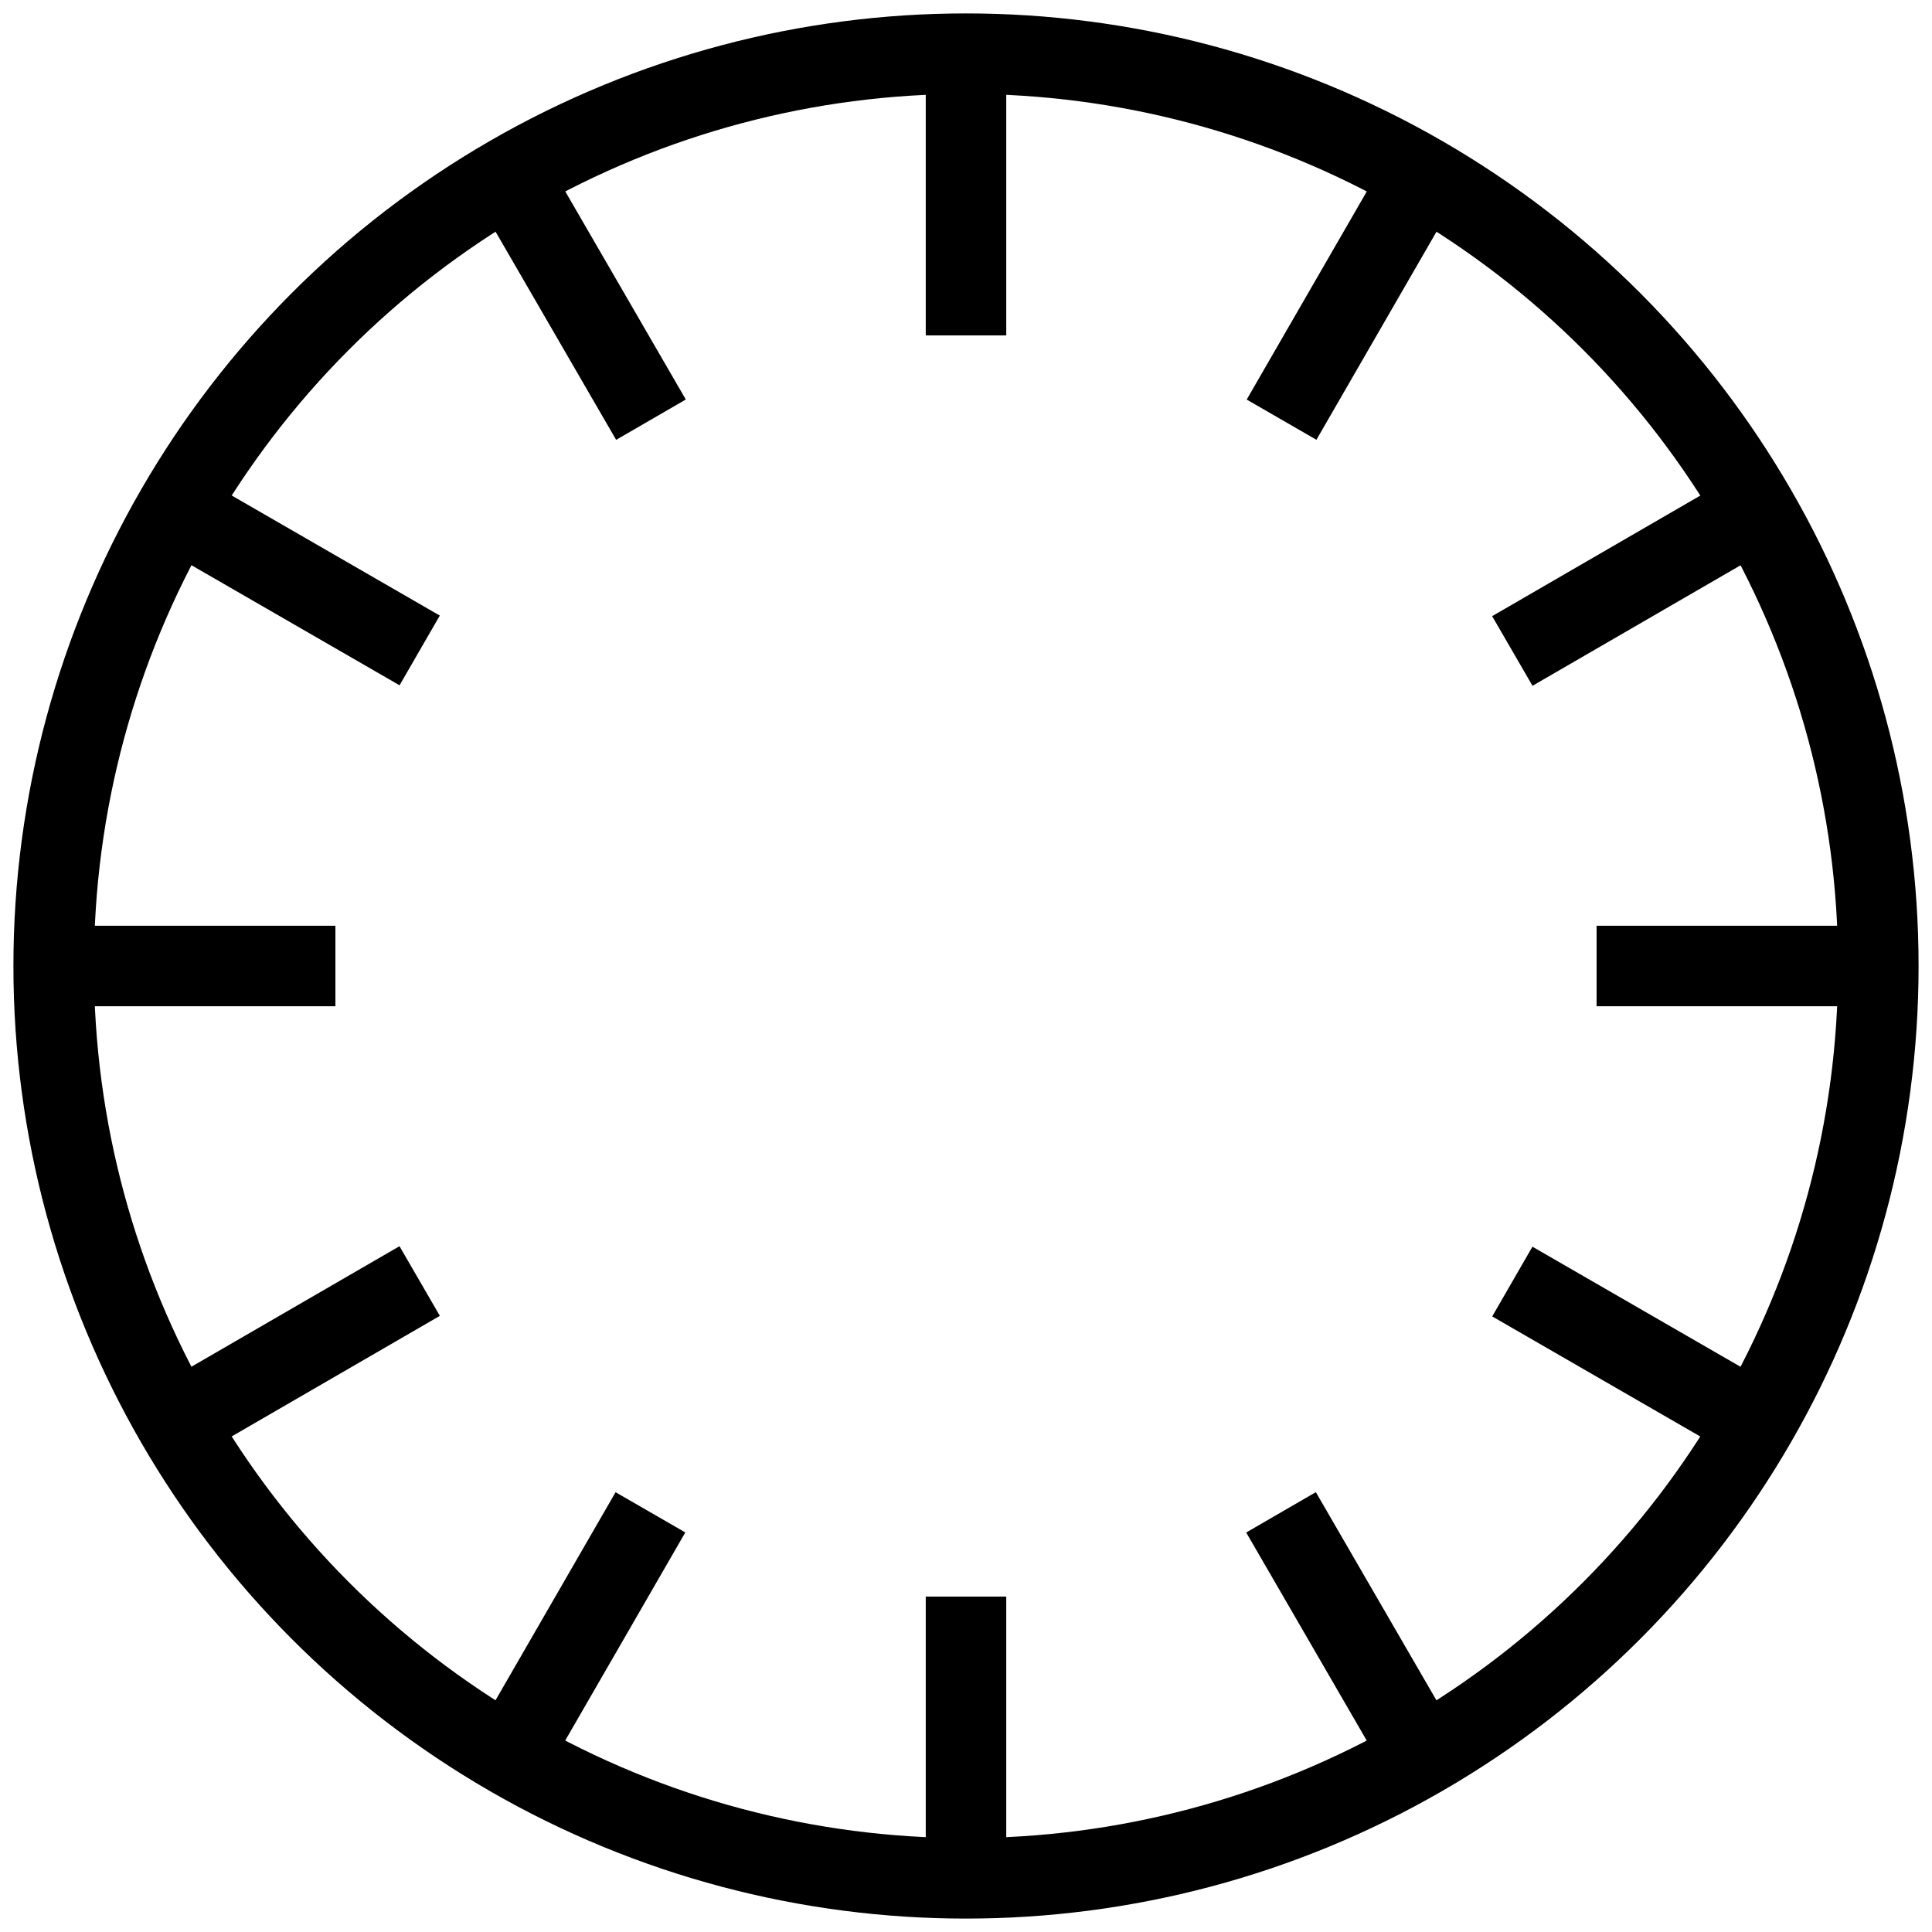
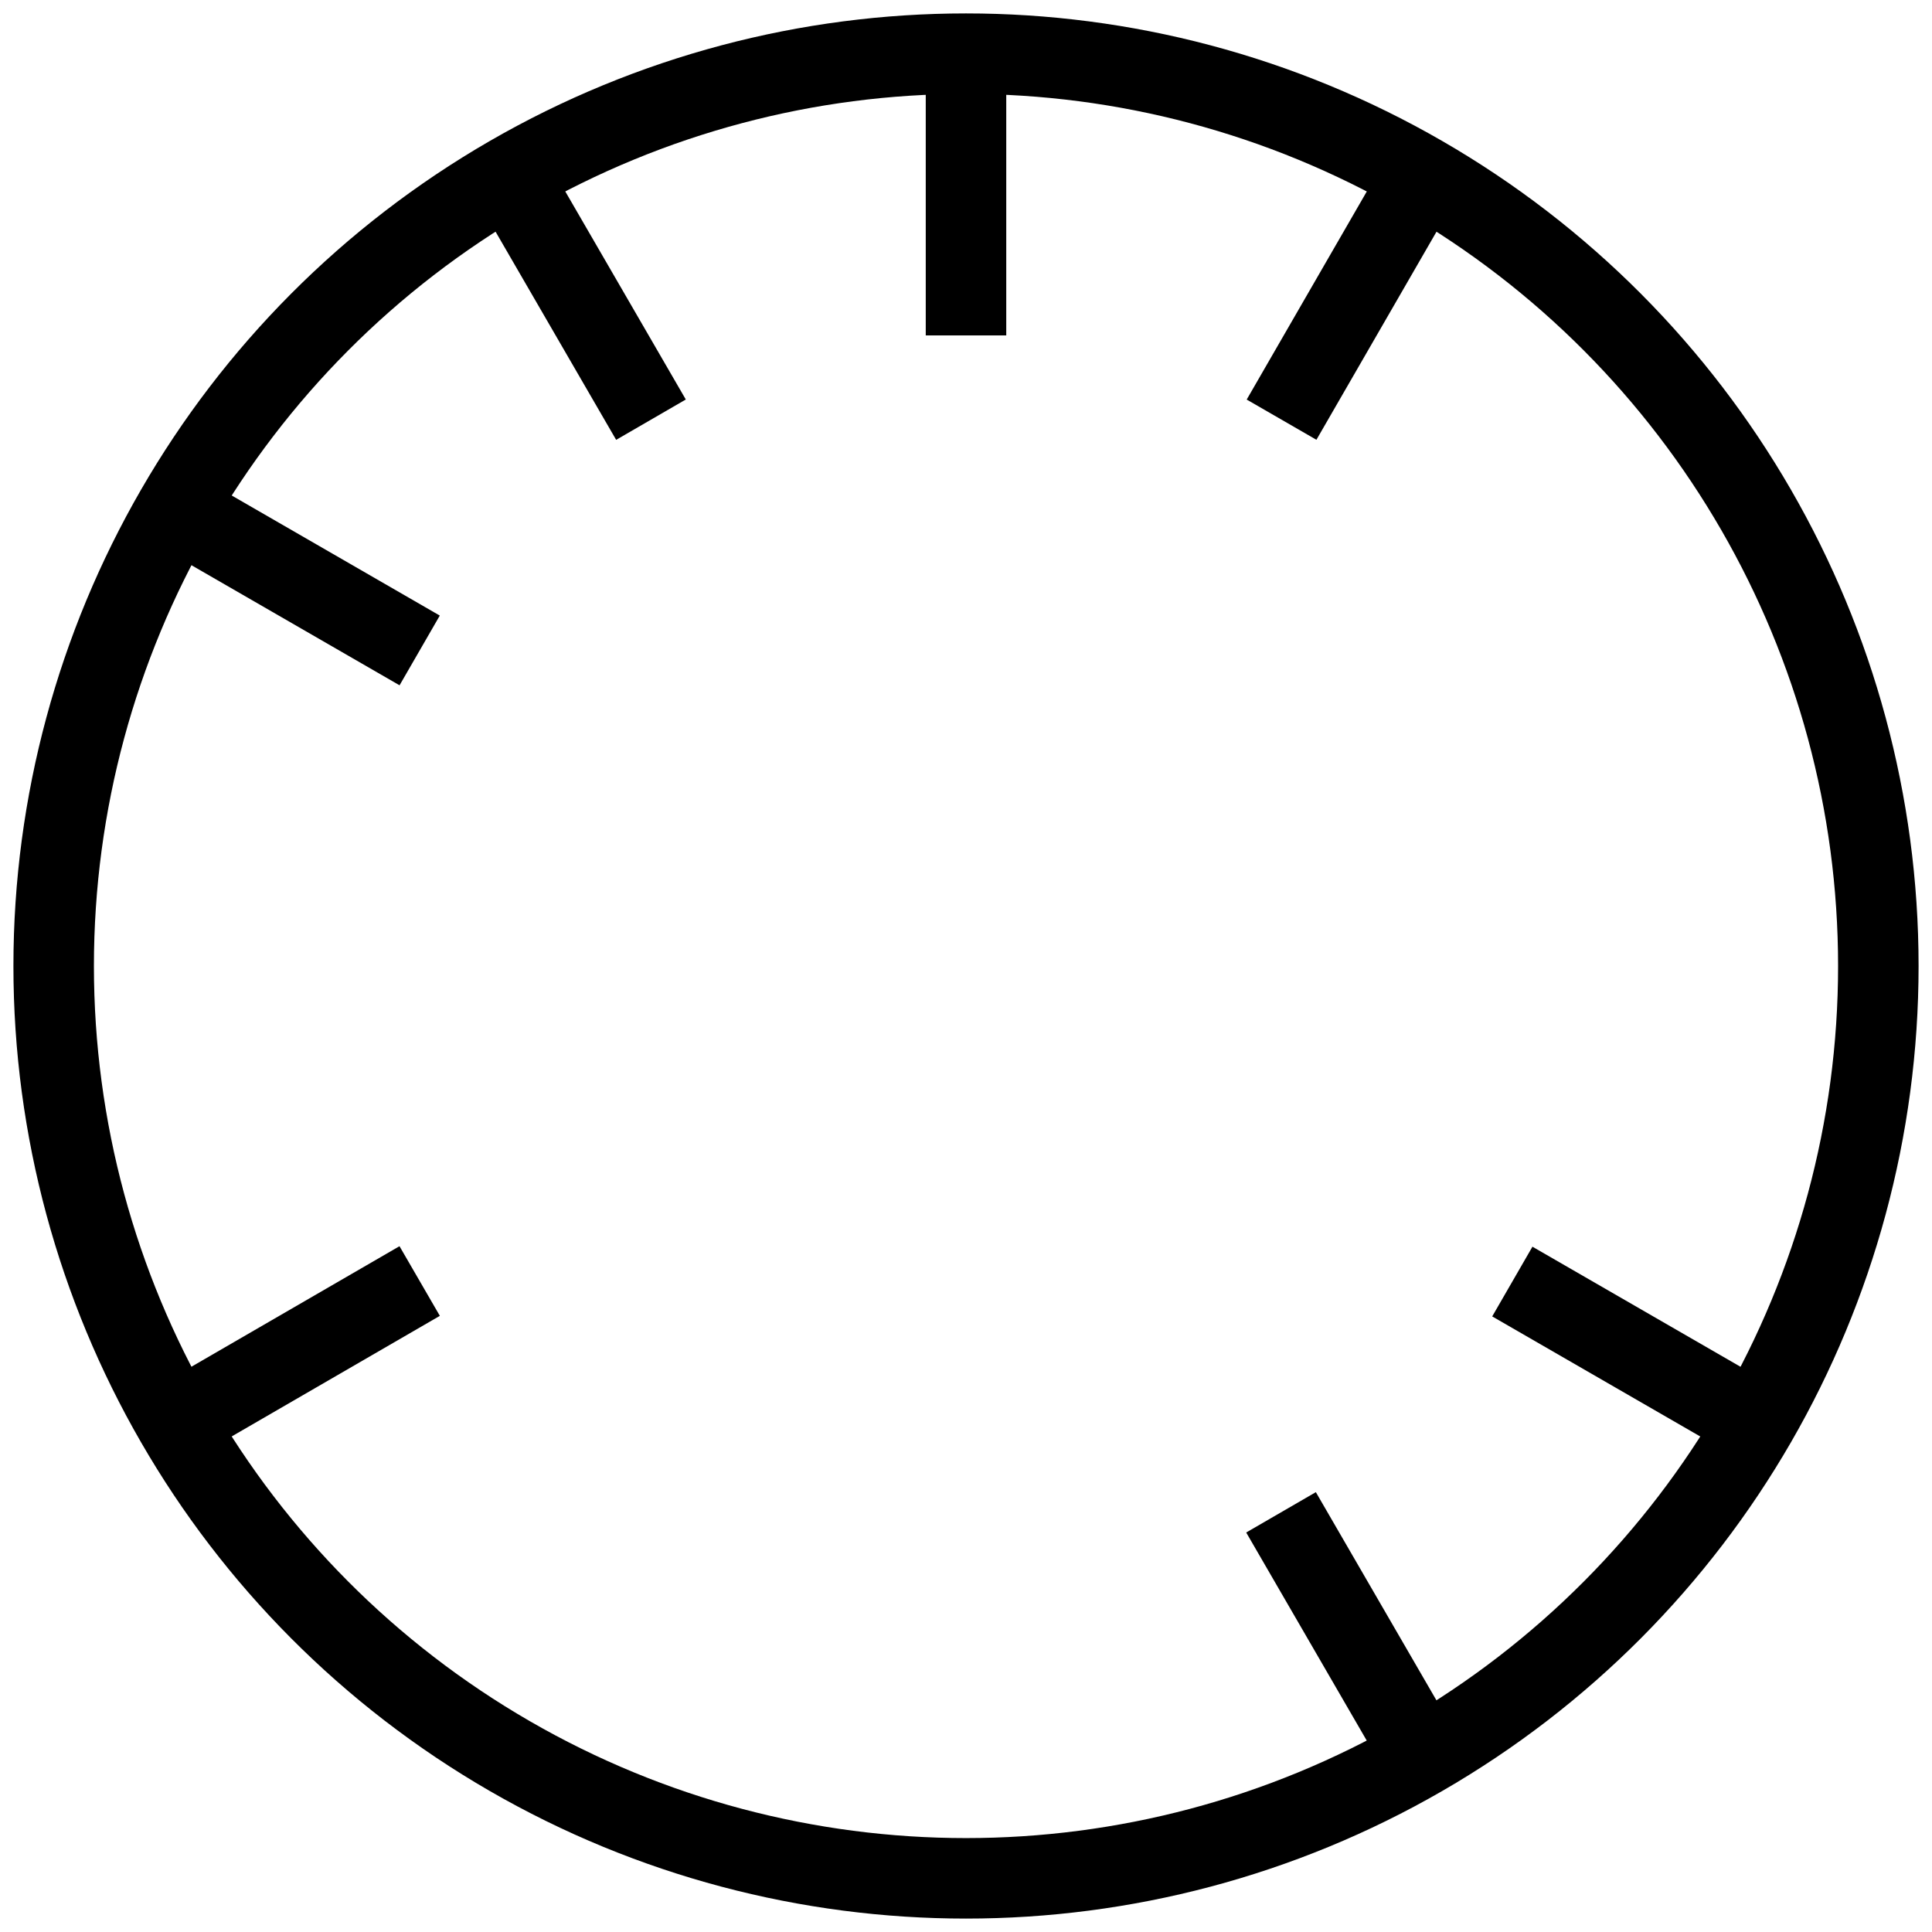
<svg xmlns="http://www.w3.org/2000/svg" id="Layer_1" data-name="Layer 1" viewBox="0 0 36 36">
  <style type="text/css">
    circle, line {
      stroke: black;
      stroke-width: 1.5;
      vector-effect: non-scaling-stroke;
    }
    @media (prefers-color-scheme: dark) {
      circle, line {
        stroke: white;
      }
    }
  </style>
  <circle cx="18" cy="18" r="17" fill="none" stroke-miterlimit="10" />
  <g>
-     <line x1="18" y1="29.75" x2="18" y2="35" fill="none" stroke-miterlimit="10" />
    <line x1="18" y1="1" x2="18" y2="6.25" fill="none" stroke-miterlimit="10" />
  </g>
  <g>
-     <line x1="12.12" y1="28.18" x2="9.5" y2="32.72" fill="none" stroke-miterlimit="10" />
    <line x1="26.5" y1="3.28" x2="23.88" y2="7.82" fill="none" stroke-miterlimit="10" />
  </g>
  <g>
    <line x1="7.82" y1="23.87" x2="3.28" y2="26.5" fill="none" stroke-miterlimit="10" />
-     <line x1="32.72" y1="9.5" x2="28.18" y2="12.13" fill="none" stroke-miterlimit="10" />
  </g>
  <g>
-     <line x1="6.25" y1="18" x2="1" y2="18" fill="none" stroke-miterlimit="10" />
-     <line x1="35" y1="18" x2="29.75" y2="18" fill="none" stroke-miterlimit="10" />
-   </g>
+     </g>
  <g>
    <line x1="7.82" y1="12.12" x2="3.28" y2="9.5" fill="none" stroke-miterlimit="10" />
    <line x1="32.72" y1="26.5" x2="28.18" y2="23.88" fill="none" stroke-miterlimit="10" />
  </g>
  <g>
    <line x1="12.13" y1="7.82" x2="9.5" y2="3.28" fill="none" stroke-miterlimit="10" />
    <line x1="26.5" y1="32.72" x2="23.87" y2="28.18" fill="none" stroke-miterlimit="10" />
  </g>
</svg>